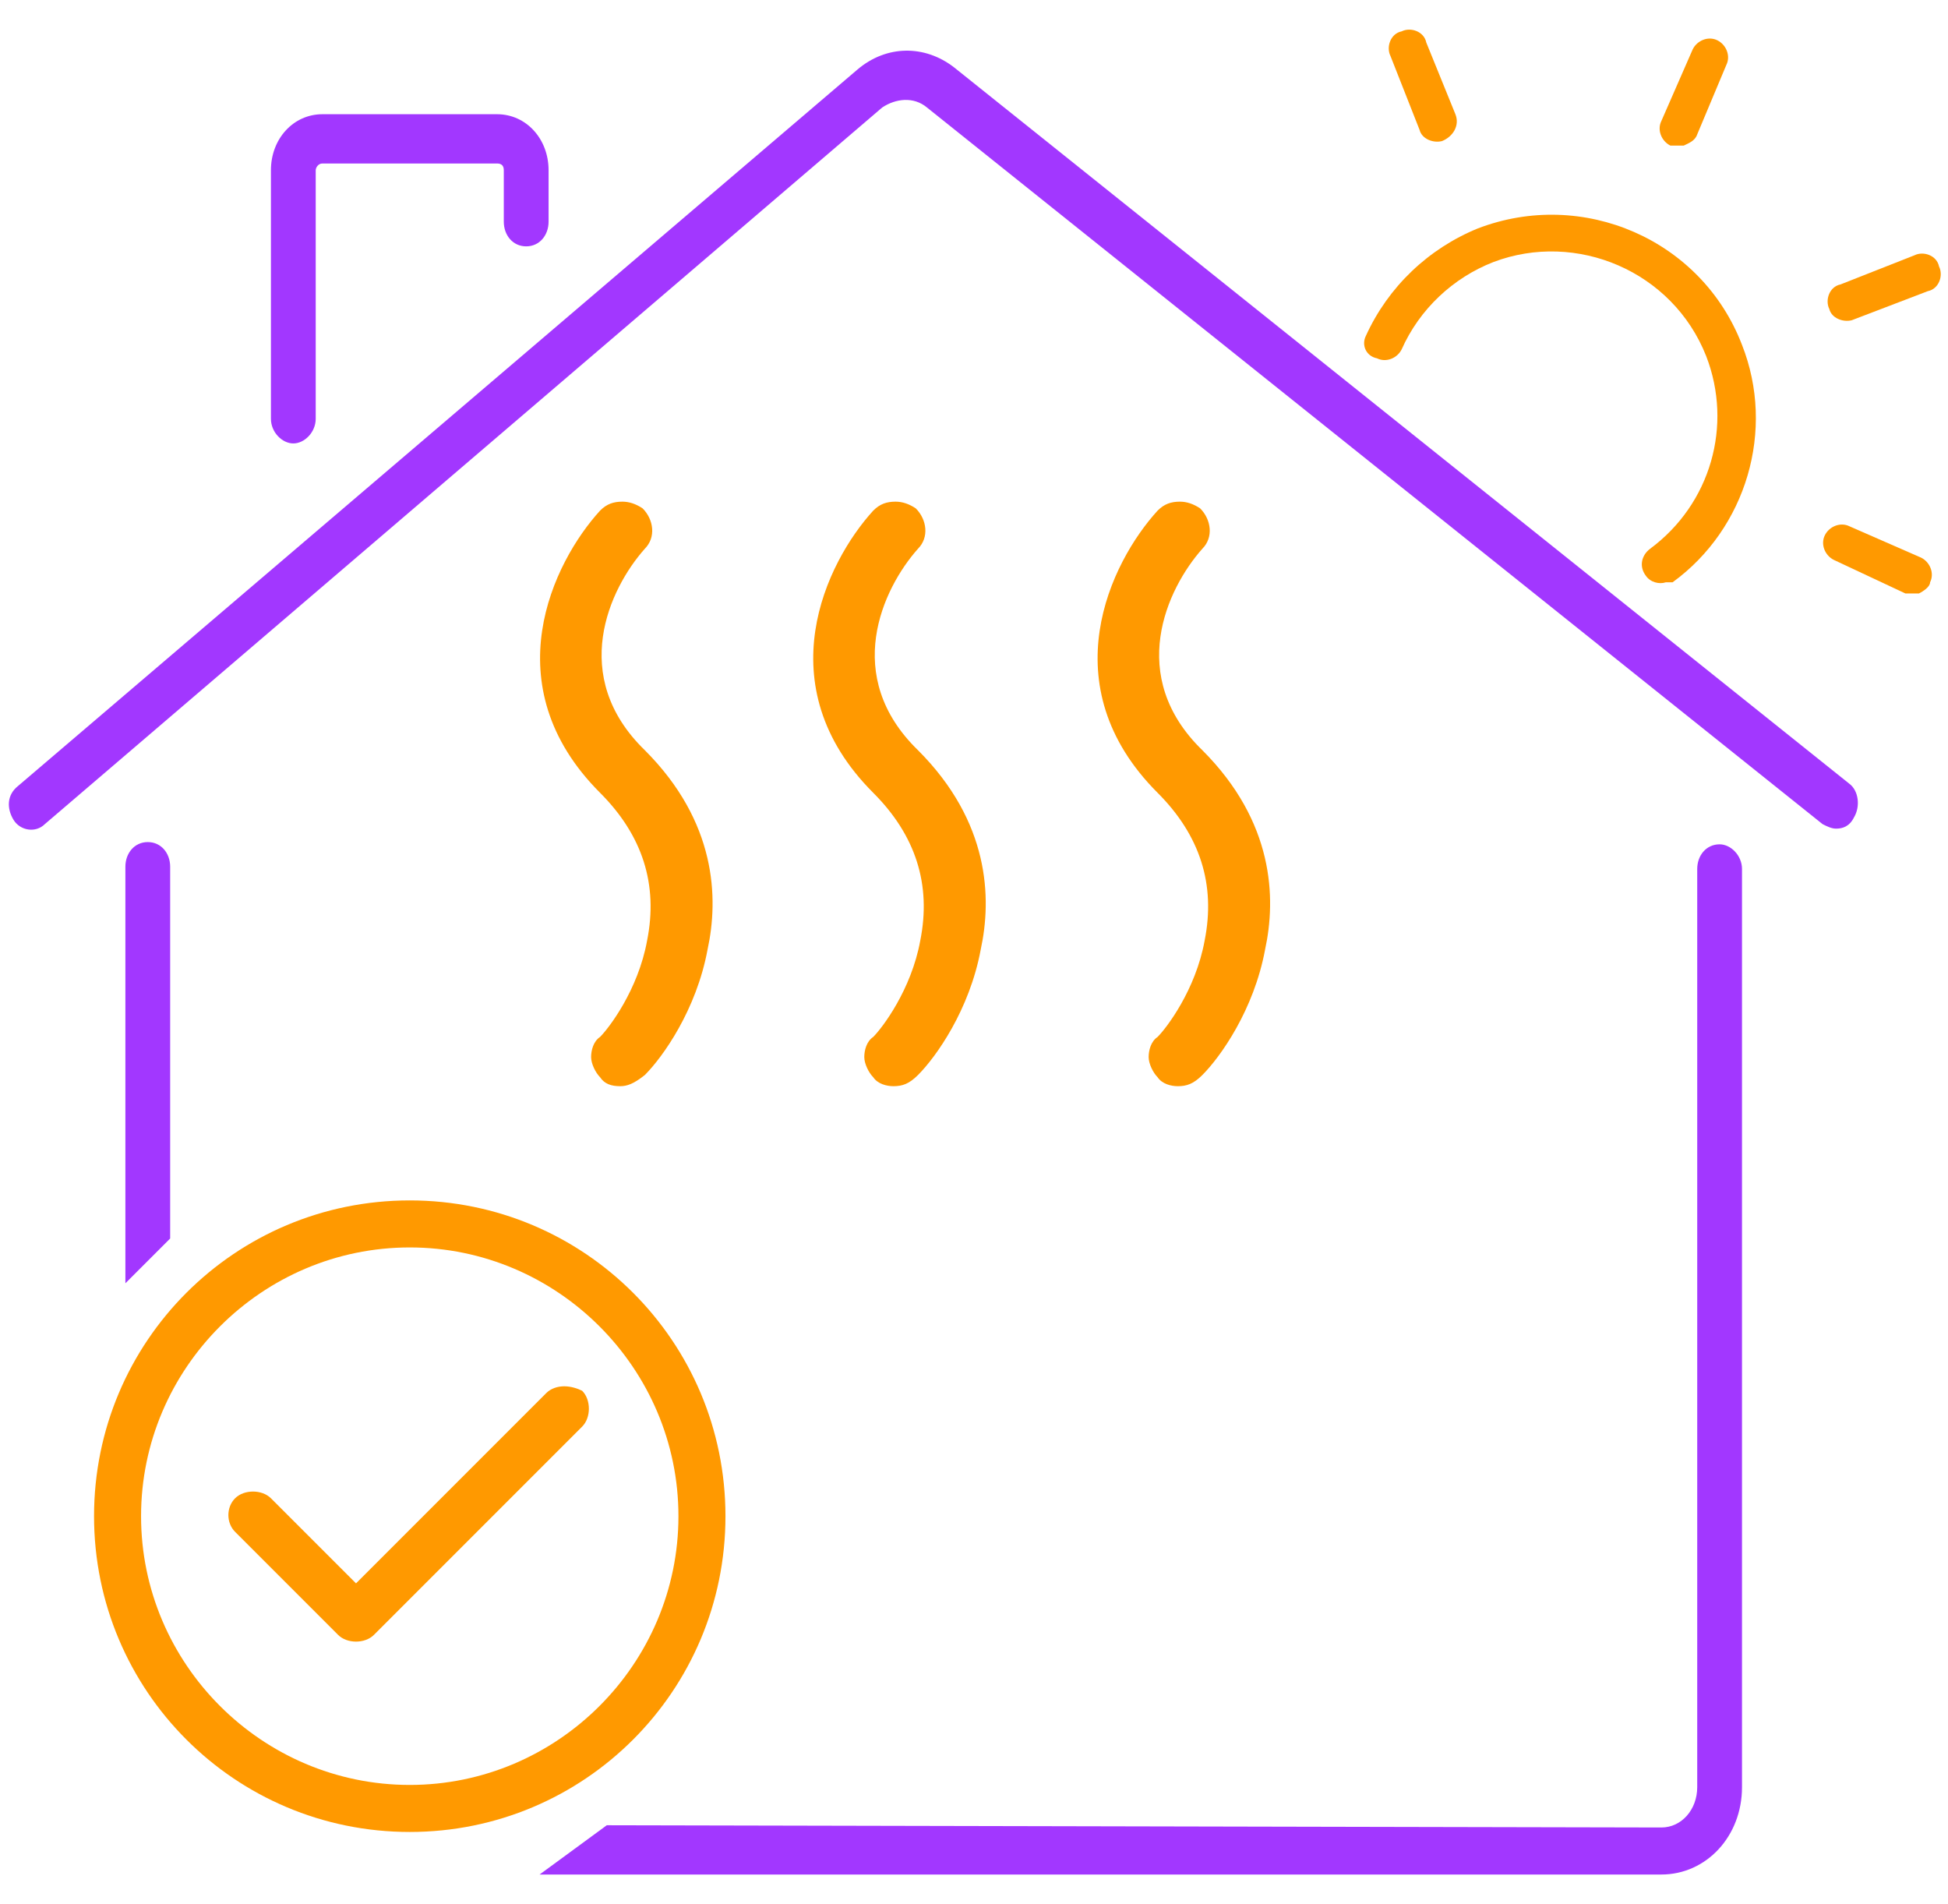
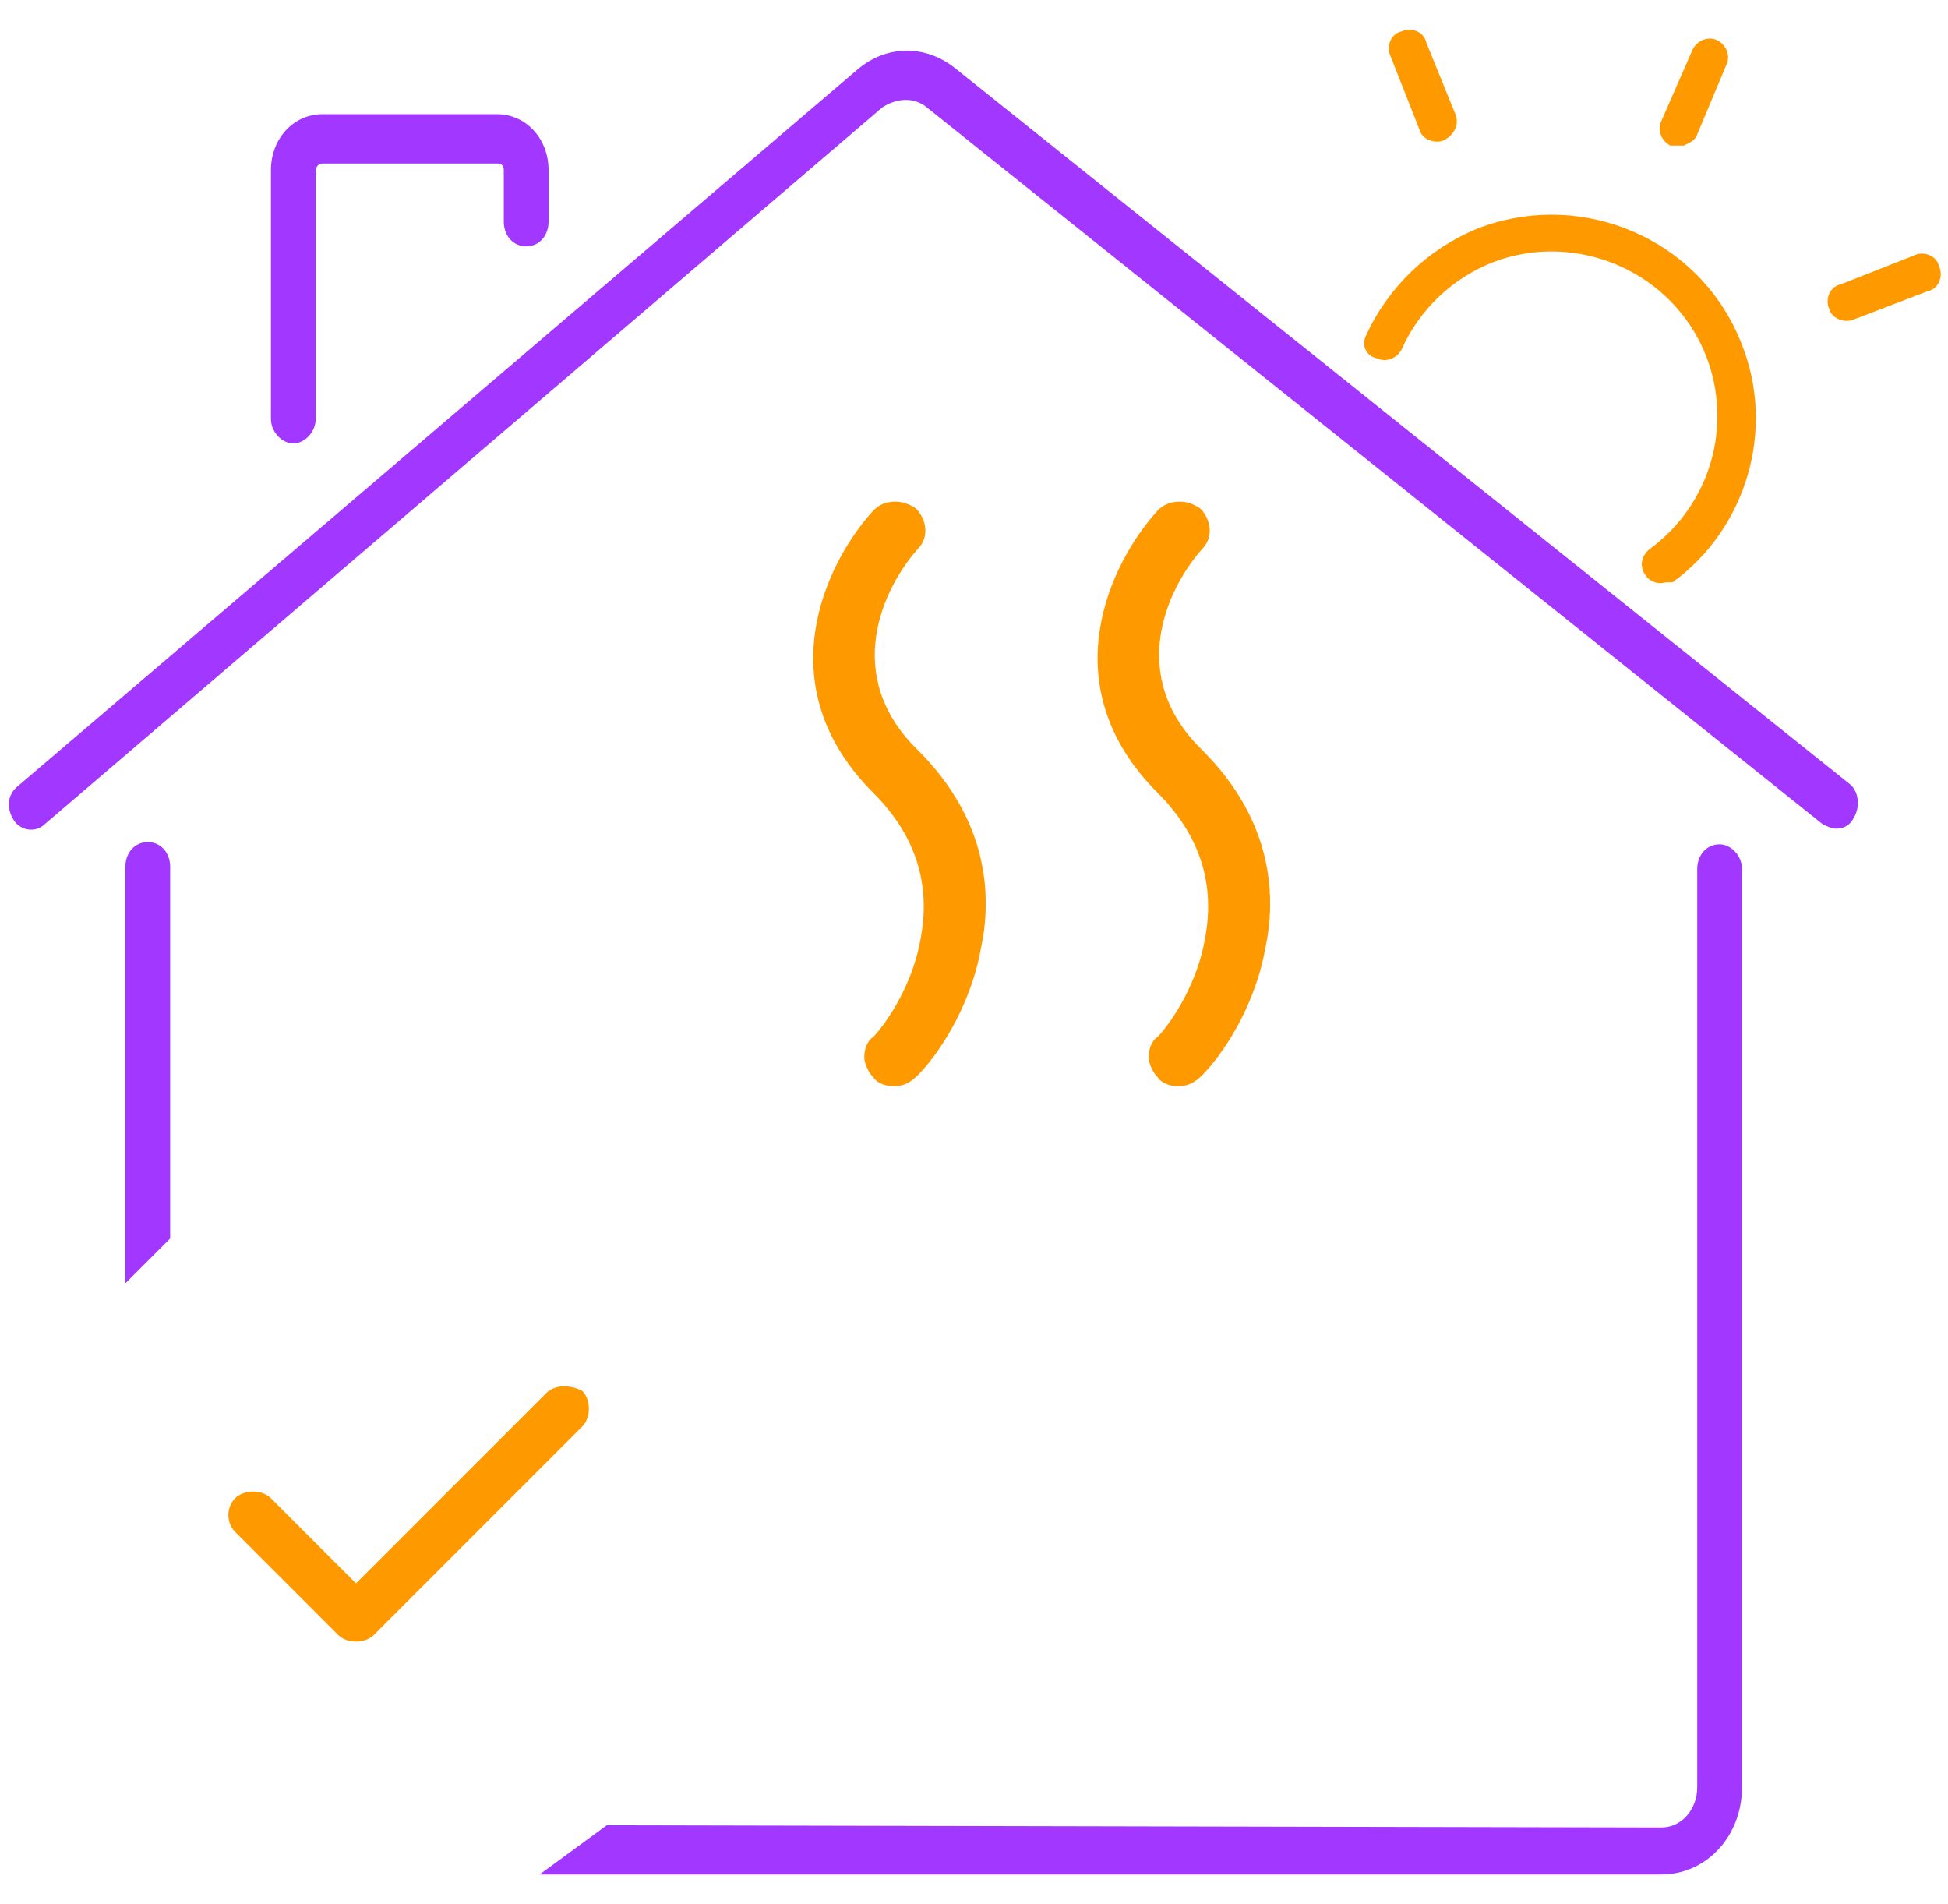
<svg xmlns="http://www.w3.org/2000/svg" version="1.1" id="Layer_1" x="0px" y="0px" viewBox="0 0 87 85" style="enable-background:new 0 0 87 85;" xml:space="preserve">
  <style type="text/css"> .st0{fill:#A237FF;} .st1{fill:#FF9900;} </style>
  <g>
    <path class="st0" d="M82,37c-0.2,0-0.4-0.1-0.6-0.2l-40-32c-0.6-0.5-1.4-0.4-2,0L2,36.8c-0.4,0.4-1.1,0.3-1.4-0.2 c-0.3-0.5-0.3-1.1,0.2-1.5l37.5-32c1.3-1.1,3-1.1,4.3-0.1l40,32c0.4,0.3,0.5,1,0.2,1.5C82.6,36.9,82.3,37,82,37L82,37z" />
    <path class="st0" d="M13.1,19.8c-0.5,0-1-0.5-1-1.1V7.6c0-1.4,1-2.5,2.3-2.5h7.8c1.3,0,2.3,1.1,2.3,2.5v2.3c0,0.6-0.4,1.1-1,1.1 s-1-0.5-1-1.1V7.6c0-0.2-0.1-0.3-0.3-0.3h-7.8c-0.2,0-0.3,0.2-0.3,0.3v11.1C14.1,19.3,13.6,19.8,13.1,19.8z" />
    <path class="st0" d="M27.1,81.5l47.1,0.1c0.9,0,1.6-0.8,1.6-1.8v-41c0-0.6,0.4-1.1,1-1.1c0.5,0,1,0.5,1,1.1v41 c0,2.2-1.6,3.9-3.6,3.9H24.1" />
    <path class="st0" d="M5.6,57.3V38.7c0-0.6,0.4-1.1,1-1.1s1,0.5,1,1.1v16.6" />
    <g>
      <path class="st1" d="M74.4,26c-0.3,0.1-0.7,0-0.9-0.3c-0.3-0.4-0.2-0.9,0.2-1.2c2.7-2,3.7-5.5,2.5-8.6c-1.5-3.8-5.8-5.6-9.5-4.2 c-1.8,0.7-3.3,2.1-4.1,3.9c-0.2,0.4-0.7,0.6-1.1,0.4C61,15.9,60.8,15.4,61,15c1-2.2,2.8-3.9,5-4.8c4.7-1.8,10,0.5,11.8,5.2 c1.5,3.8,0.2,8.2-3.1,10.6C74.6,26,74.5,26,74.4,26L74.4,26z" />
      <path class="st1" d="M64.4,6.3c-0.4,0.1-0.9-0.1-1-0.5l-1.3-3.3c-0.2-0.4,0-1,0.5-1.1c0.4-0.2,1,0,1.1,0.5L65,5.1 C65.2,5.6,64.9,6.1,64.4,6.3C64.5,6.3,64.4,6.3,64.4,6.3z" />
      <path class="st1" d="M82.7,14.3c-0.4,0.1-0.9-0.1-1-0.5c-0.2-0.4,0-1,0.5-1.1l3.3-1.3c0.4-0.2,1,0,1.1,0.5c0.2,0.4,0,1-0.5,1.1 L82.7,14.3C82.8,14.3,82.7,14.3,82.7,14.3z" />
-       <path class="st1" d="M85.7,26.5c-0.2,0-0.4,0-0.6,0L81.9,25c-0.4-0.2-0.6-0.7-0.4-1.1c0.2-0.4,0.7-0.6,1.1-0.4l3.2,1.4 c0.4,0.2,0.6,0.7,0.4,1.1C86.2,26.2,85.9,26.4,85.7,26.5z" />
      <path class="st1" d="M75.2,6.5c-0.2,0-0.4,0-0.6,0c-0.4-0.2-0.6-0.7-0.4-1.1l1.4-3.2c0.2-0.4,0.7-0.6,1.1-0.4 c0.4,0.2,0.6,0.7,0.4,1.1L75.8,6C75.7,6.3,75.4,6.4,75.2,6.5z" />
    </g>
    <path class="st1" d="M39.9,48.5c-0.3,0-0.7-0.1-0.9-0.4c-0.2-0.2-0.4-0.6-0.4-0.9c0-0.3,0.1-0.7,0.4-0.9c0.4-0.4,1.7-2.1,2.1-4.3 c0.5-2.5-0.2-4.7-2.1-6.6c-4.8-4.8-2.1-10.3,0-12.6c0.3-0.3,0.6-0.4,1-0.4c0.3,0,0.6,0.1,0.9,0.3c0.5,0.5,0.6,1.3,0.1,1.8 c-1.6,1.8-3.4,5.7,0,9c3.2,3.2,3.3,6.6,2.8,8.9c-0.5,2.7-2,4.8-2.8,5.6C40.6,48.4,40.3,48.5,39.9,48.5L39.9,48.5z" />
    <path class="st1" d="M52.6,48.5c-0.3,0-0.7-0.1-0.9-0.4c-0.2-0.2-0.4-0.6-0.4-0.9c0-0.3,0.1-0.7,0.4-0.9c0.4-0.4,1.7-2.1,2.1-4.3 c0.5-2.5-0.2-4.7-2.1-6.6c-4.8-4.8-2.1-10.3,0-12.6c0.3-0.3,0.6-0.4,1-0.4c0.3,0,0.6,0.1,0.9,0.3c0.5,0.5,0.6,1.3,0.1,1.8 c-1.6,1.8-3.4,5.7,0,9c3.2,3.2,3.3,6.6,2.8,8.9c-0.5,2.7-2,4.8-2.8,5.6C53.3,48.4,53,48.5,52.6,48.5L52.6,48.5z" />
-     <path class="st1" d="M27.7,48.5c-0.4,0-0.7-0.1-0.9-0.4c-0.2-0.2-0.4-0.6-0.4-0.9c0-0.3,0.1-0.7,0.4-0.9c0.4-0.4,1.7-2.1,2.1-4.3 c0.5-2.5-0.2-4.7-2.1-6.6c-4.8-4.8-2.1-10.3,0-12.6c0.3-0.3,0.6-0.4,1-0.4c0.3,0,0.6,0.1,0.9,0.3c0.5,0.5,0.6,1.3,0.1,1.8 c-1.6,1.8-3.4,5.7,0,9c3.2,3.2,3.3,6.6,2.8,8.9c-0.5,2.7-2,4.8-2.8,5.6C28.3,48.4,28,48.5,27.7,48.5L27.7,48.5z" />
    <g>
-       <path class="st1" d="M18.3,53.6c-7.8,0-14.1,6.3-14.1,14.1s6.3,14.1,14.1,14.1s14.1-6.3,14.1-14.1S26.1,53.6,18.3,53.6z M18.3,79.7c-6.6,0-12-5.4-12-12s5.4-12,12-12s12,5.4,12,12S24.9,79.7,18.3,79.7z" />
      <path class="st1" d="M25.2,61.9c-0.3,0-0.6,0.1-0.8,0.3l-8.5,8.5l-3.8-3.8c-0.2-0.2-0.5-0.3-0.8-0.3c-0.3,0-0.6,0.1-0.8,0.3 c-0.4,0.4-0.4,1.1,0,1.5l4.6,4.6c0.2,0.2,0.5,0.3,0.8,0.3c0.3,0,0.6-0.1,0.8-0.3l9.3-9.3c0.2-0.2,0.3-0.5,0.3-0.8 c0-0.3-0.1-0.6-0.3-0.8C25.8,62,25.5,61.9,25.2,61.9L25.2,61.9z" />
    </g>
  </g>
</svg>